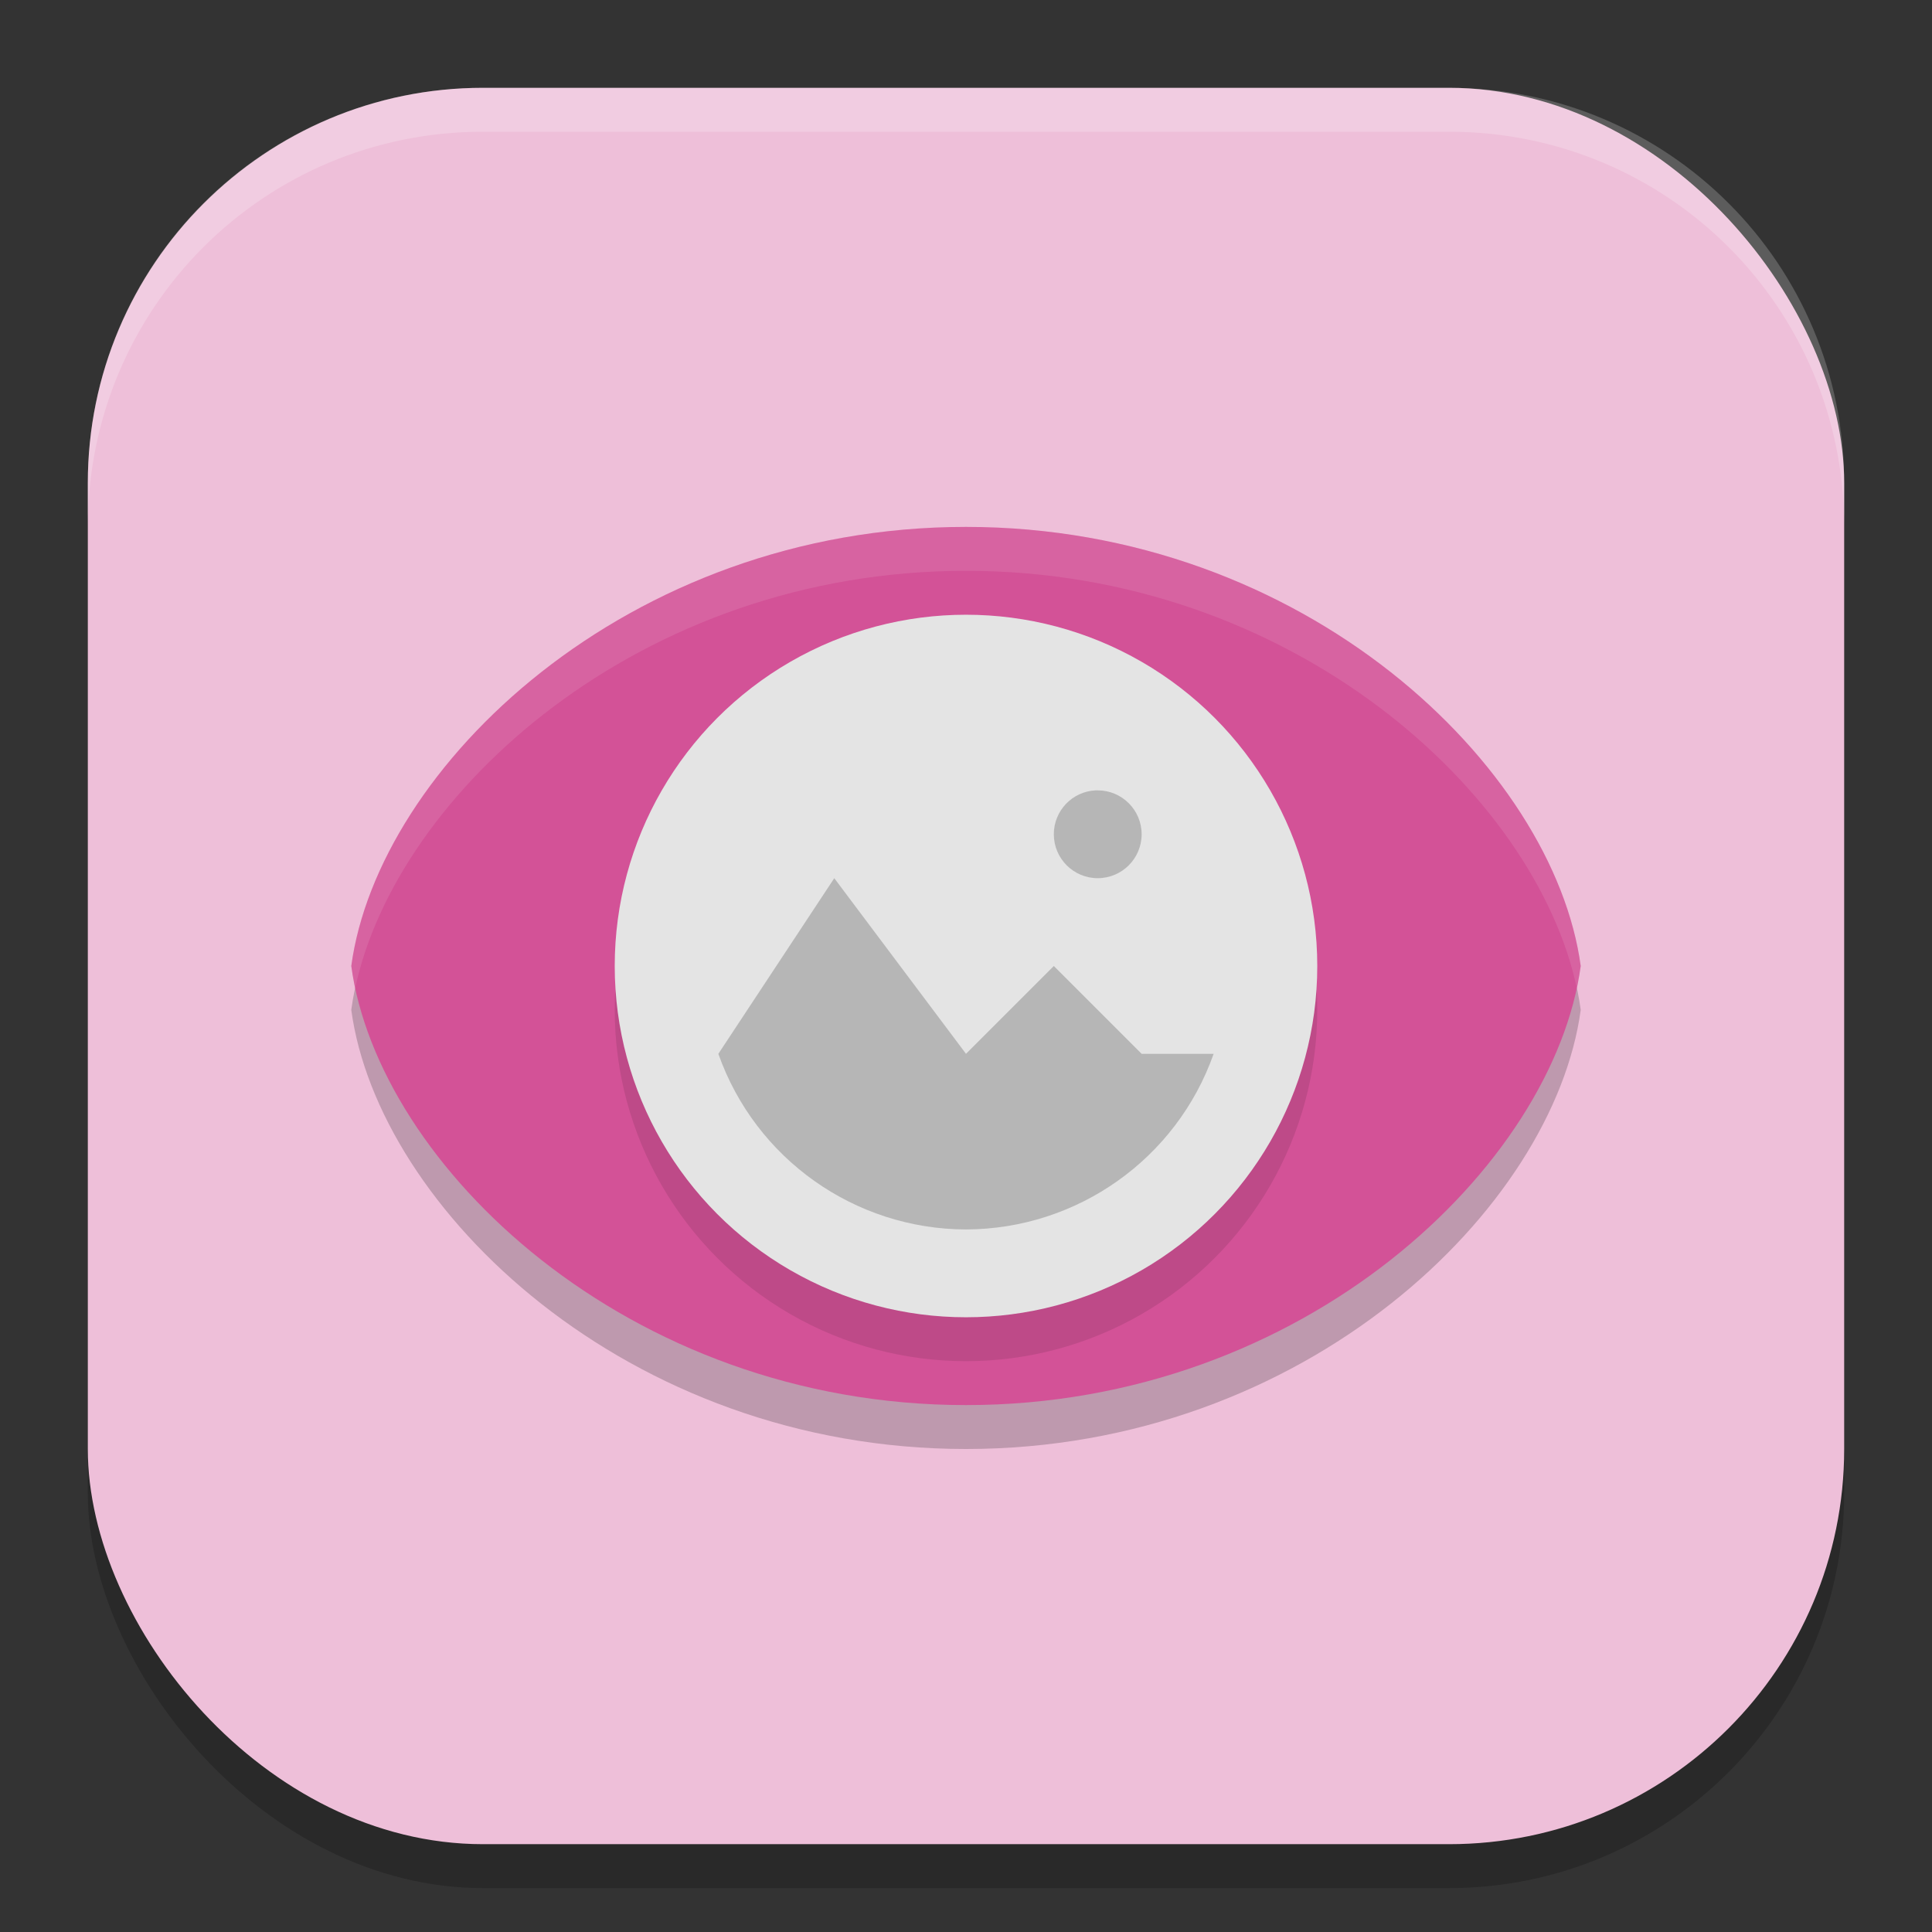
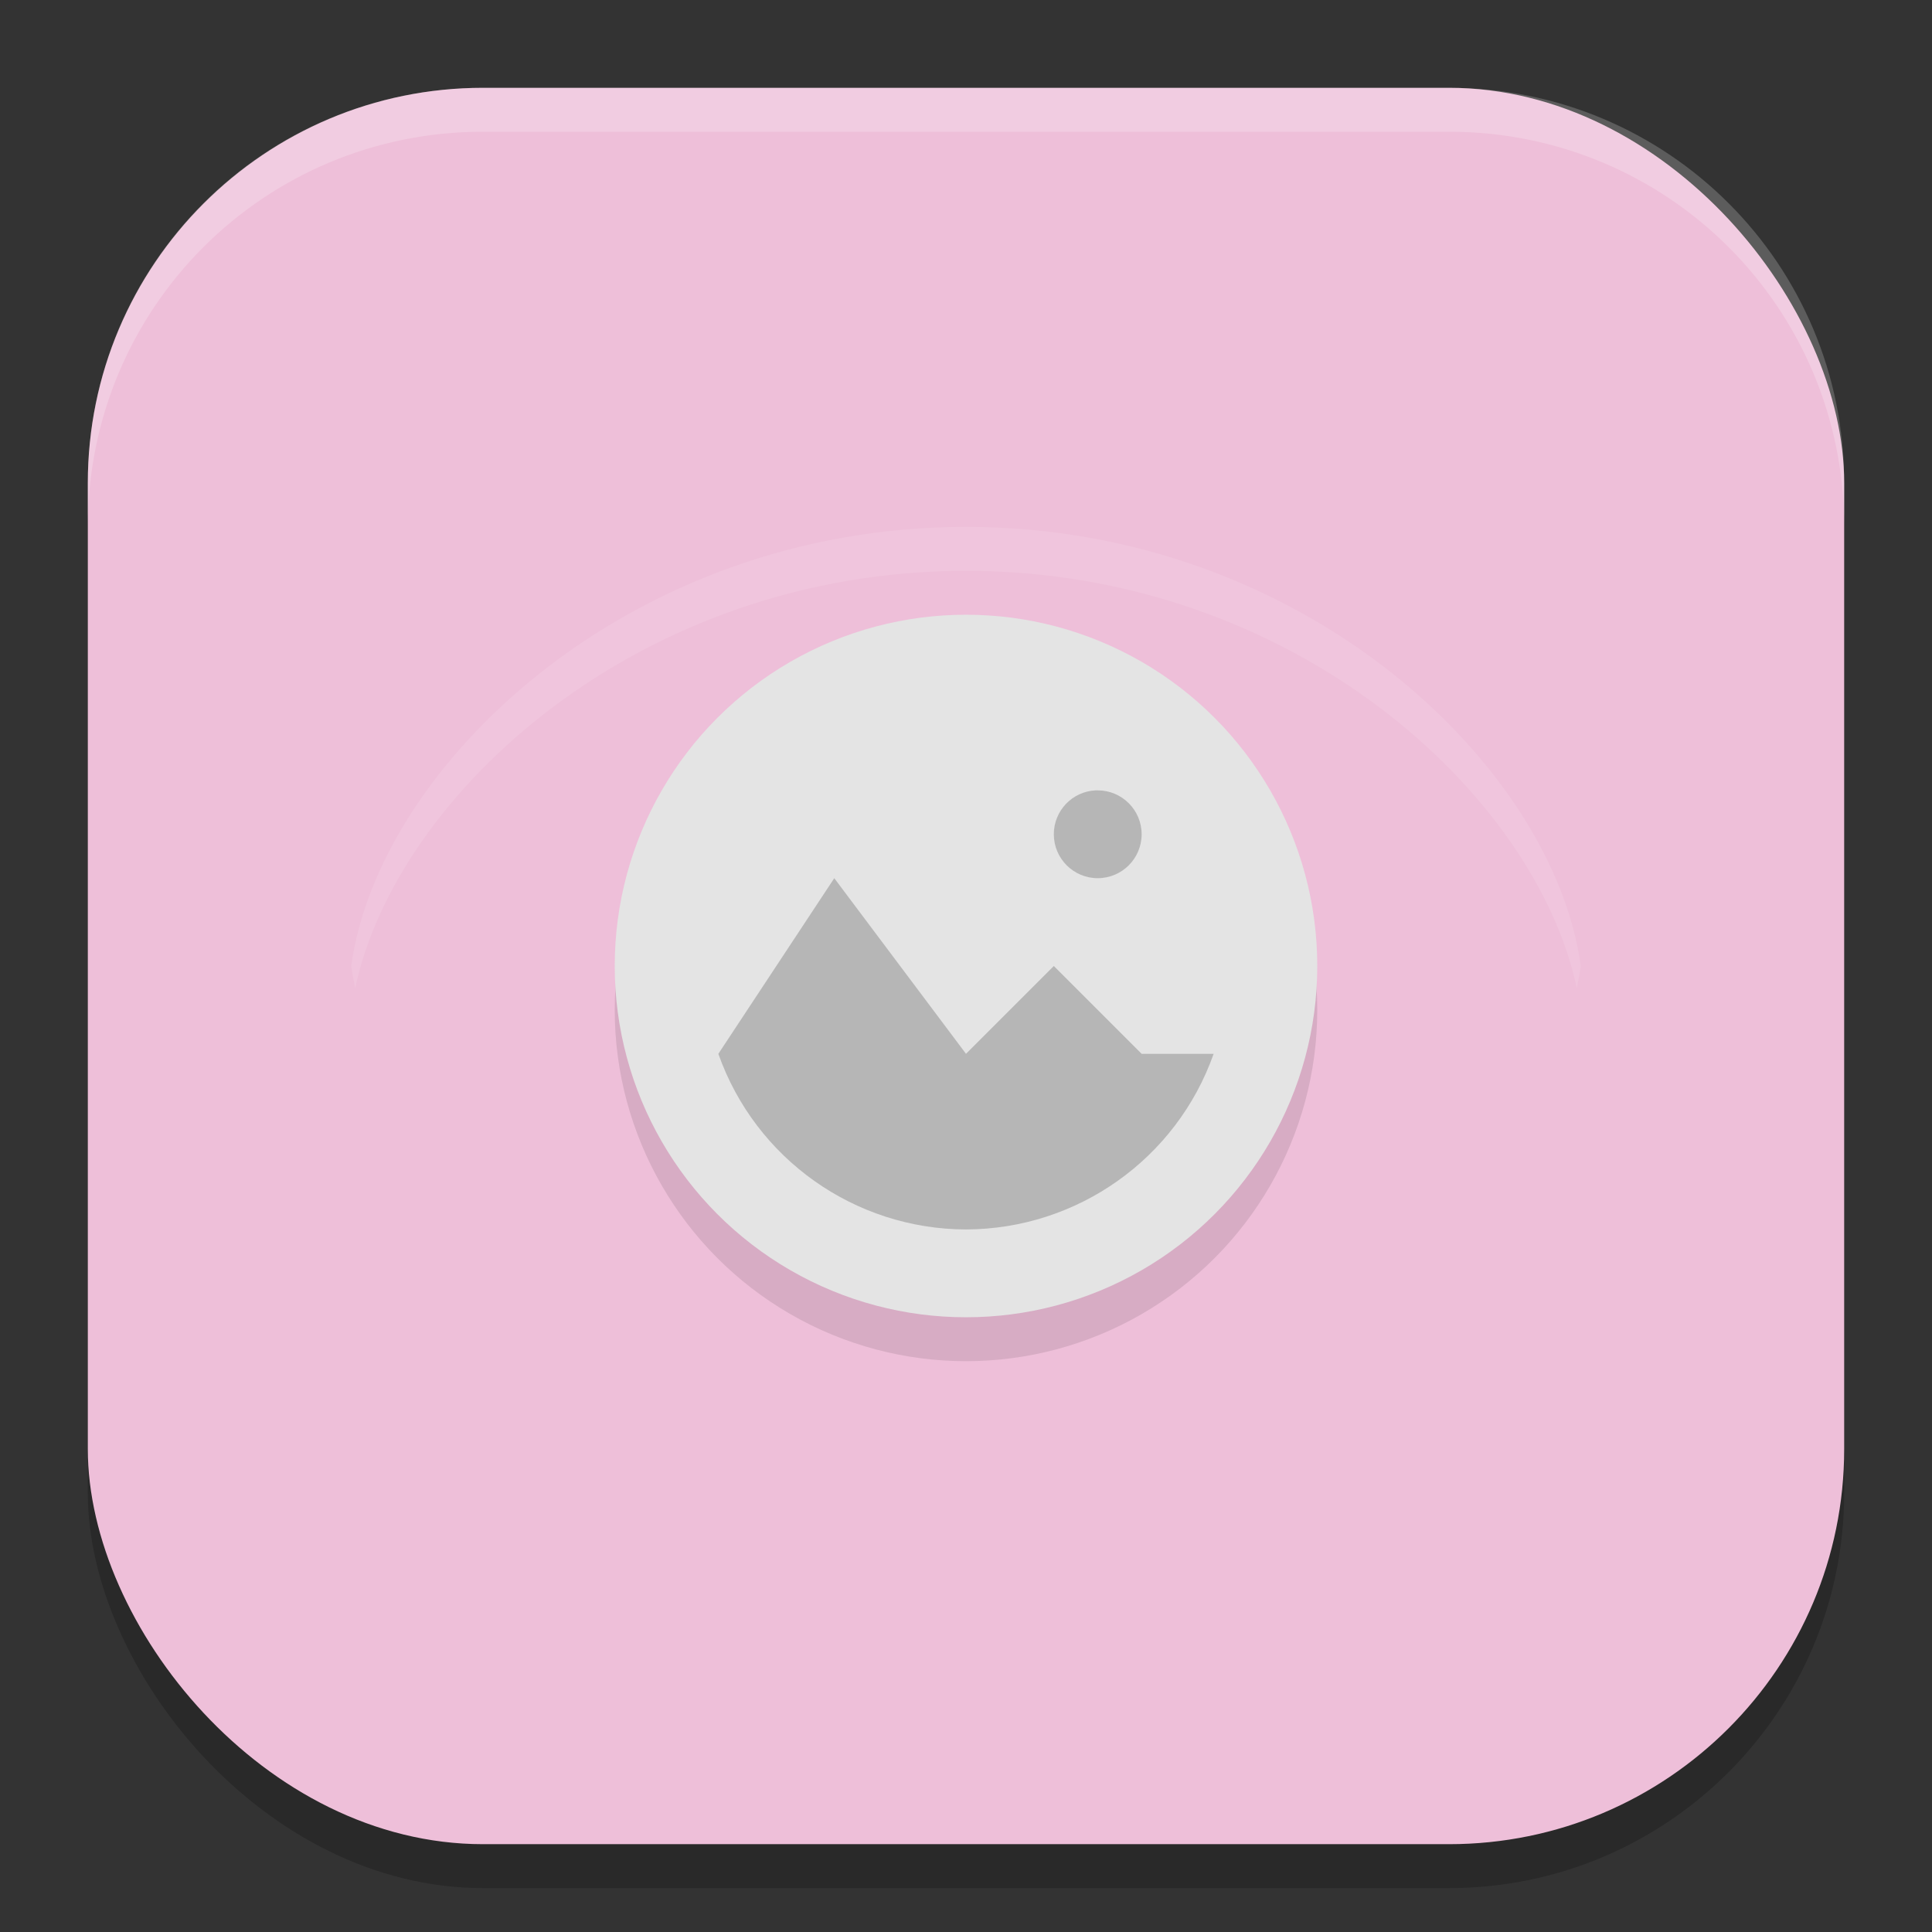
<svg xmlns="http://www.w3.org/2000/svg" xmlns:ns1="http://www.inkscape.org/namespaces/inkscape" xmlns:ns2="http://sodipodi.sourceforge.net/DTD/sodipodi-0.dtd" width="22" height="22" viewBox="0 0 22 22" version="1.1" id="svg5" ns1:version="1.2.2 (1:1.2.2+202305151914+b0a8486541)" ns2:docname="gwenview.svg">
  <rect x="0" y="0" width="22" height="22" fill="#333333" stroke="none" />
  <ns2:namedview id="namedview7" pagecolor="#ffffff" bordercolor="#000000" borderopacity="0.25" ns1:showpageshadow="2" ns1:pageopacity="0.0" ns1:pagecheckerboard="0" ns1:deskcolor="#d1d1d1" ns1:document-units="px" showgrid="false" ns1:zoom="36.636364" ns1:cx="11" ns1:cy="11" ns1:window-width="1920" ns1:window-height="1008" ns1:window-x="0" ns1:window-y="0" ns1:window-maximized="1" ns1:current-layer="svg5" />
  <defs id="defs2" />
  <rect style="opacity:0.2;fill:#000000;stroke-width:1.429;stroke-linecap:square" id="rect234" width="20" height="20" x="1" y="1.5" ry="4.5" />
  <rect style="fill:#eebfd9;fill-opacity:1;stroke-width:1.429;stroke-linecap:square" id="rect396" width="20" height="20" x="1" y="1" ry="4.5" />
-   <path d="m 11,6.5 c -3.866,0 -6.694,2.74 -7,5 0.306,2.26 3.134,5 7,5 3.866,0 6.694,-2.74 7,-5 -0.306,-2.26 -3.134,-5 -7,-5 z" style="opacity:0.2;fill:#000000;stroke-width:0.592;stroke-linecap:round;stroke-linejoin:round" id="path618" />
-   <path id="path396" style="fill:#d35297;fill-opacity:1;stroke-width:0.592;stroke-linecap:round;stroke-linejoin:round" d="m 11,6 c -3.866,0 -6.694,2.74 -7,5 0.306,2.26 3.134,5 7,5 3.866,0 6.694,-2.74 7,-5 C 17.694,8.74 14.866,6 11,6 Z" />
+   <path d="m 11,6.5 z" style="opacity:0.2;fill:#000000;stroke-width:0.592;stroke-linecap:round;stroke-linejoin:round" id="path618" />
  <circle style="opacity:0.1;fill:#000000;fill-opacity:1;stroke-width:0.667;stroke-linecap:round;stroke-linejoin:round" id="path1729" cx="11" cy="11.5" r="4" />
  <circle style="fill:#e4e4e4;fill-opacity:1;stroke-width:0.667;stroke-linecap:round;stroke-linejoin:round" id="path1300" cx="11" cy="11" r="4" />
  <path id="path1040" style="opacity:0.2;fill:#ffffff;stroke-width:4;stroke-linecap:square" d="M 5.5,1 C 3.007,1 1,3.007 1,5.5 V 6 C 1,3.507 3.007,1.5 5.5,1.5 h 11 C 18.993,1.5 21,3.507 21,6 V 5.5 C 21,3.007 18.993,1 16.5,1 Z" />
  <path id="path646" style="opacity:0.1;fill:#ffffff;stroke-width:0.938;stroke-linecap:round;stroke-linejoin:round" d="M 11,6 C 7.134,6 4.306,8.74 4,11 4.011,11.083 4.027,11.166 4.045,11.25 4.515,9.043 7.276,6.5 11,6.5 c 3.724,0 6.485,2.543 6.955,4.75 C 17.973,11.166 17.989,11.083 18,11 17.694,8.74 14.866,6 11,6 Z" />
  <path id="path727" style="opacity:0.2;fill:#000000;stroke-width:0.5;stroke-linecap:round;stroke-linejoin:round" d="M 12.475,9 C 12.21,9.013 12,9.232 12,9.5 12,9.776 12.224,10 12.5,10 12.776,10 13,9.776 13,9.5 13,9.224 12.776,9 12.5,9 12.491,9 12.483,9 12.475,9 Z M 9.5,10 8.18,12 C 8.602,13.196 9.732,13.997 11,14 c 1.268,-0.004 2.398,-0.804 2.82,-2 H 13 l -1,-1 -1,1 z" />
</svg>